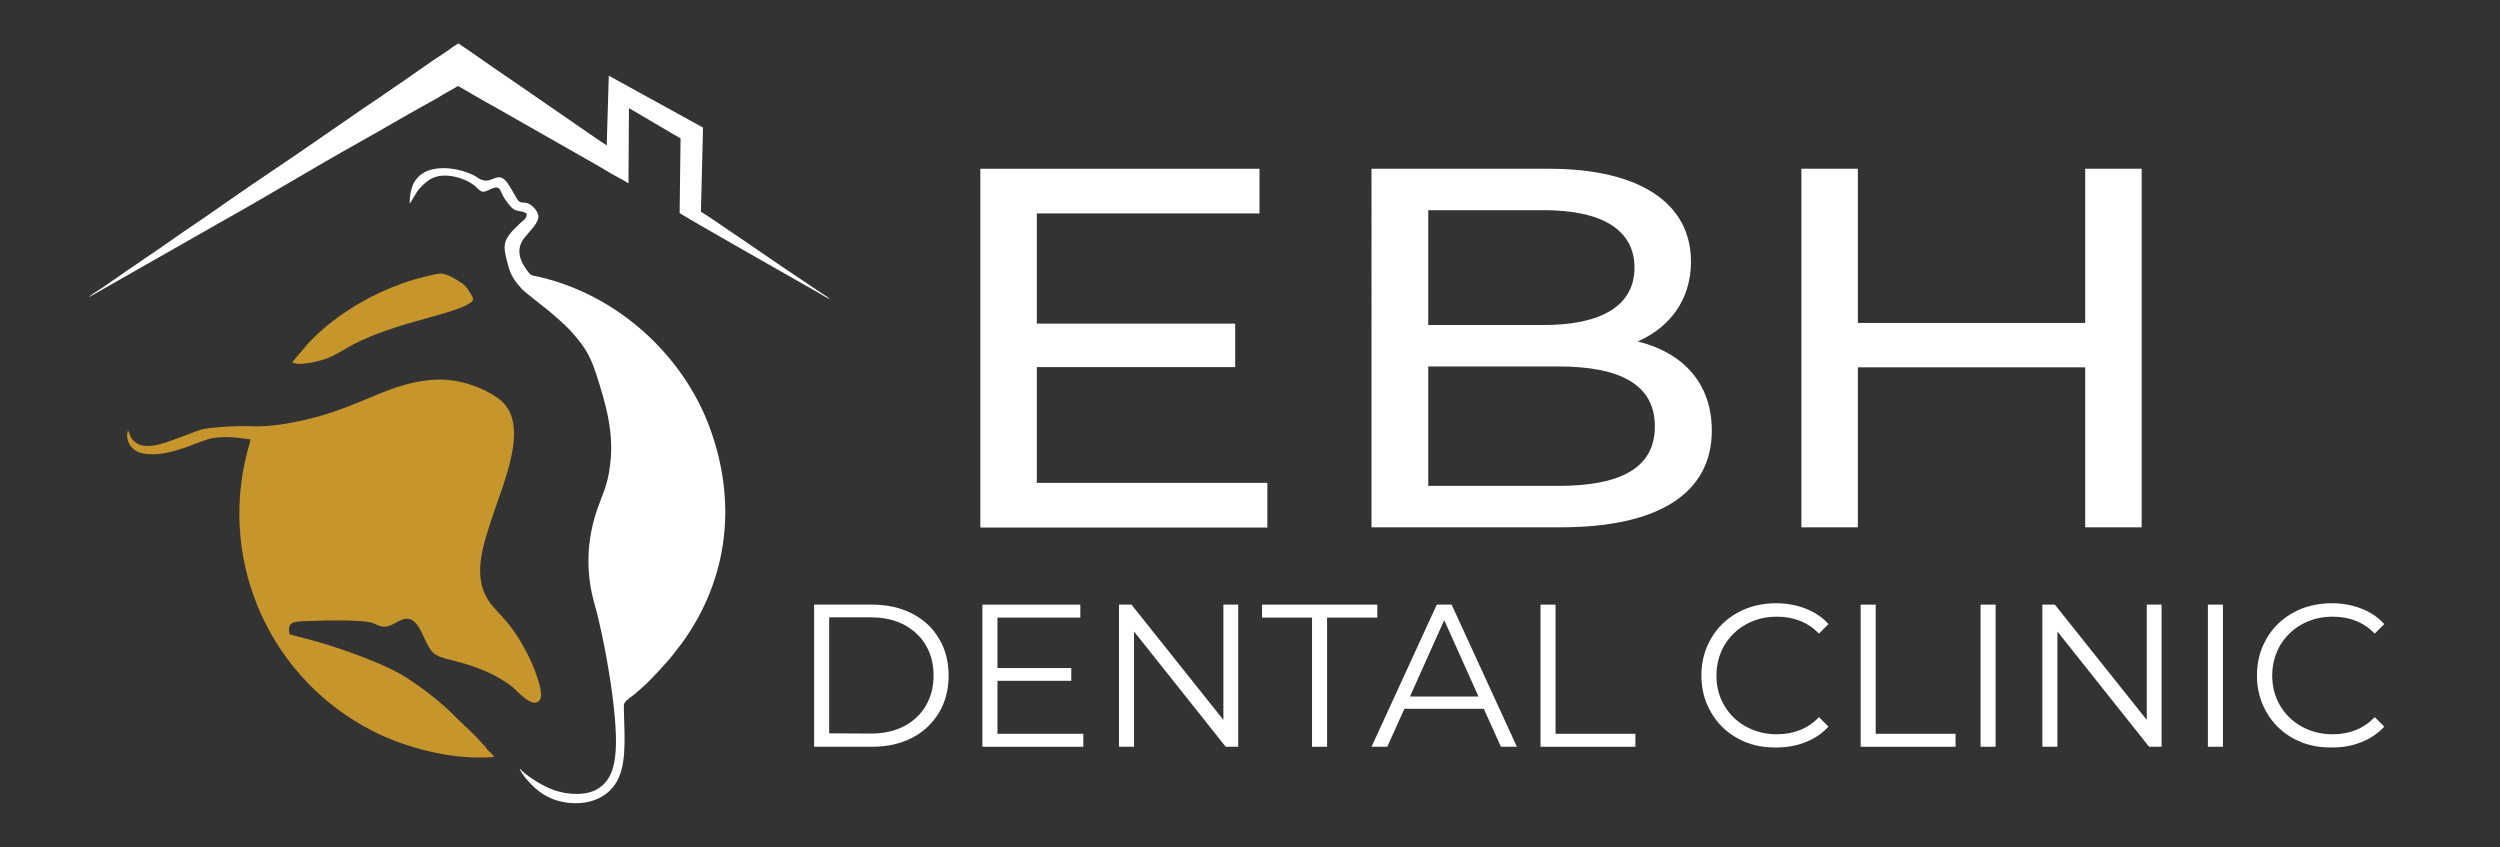
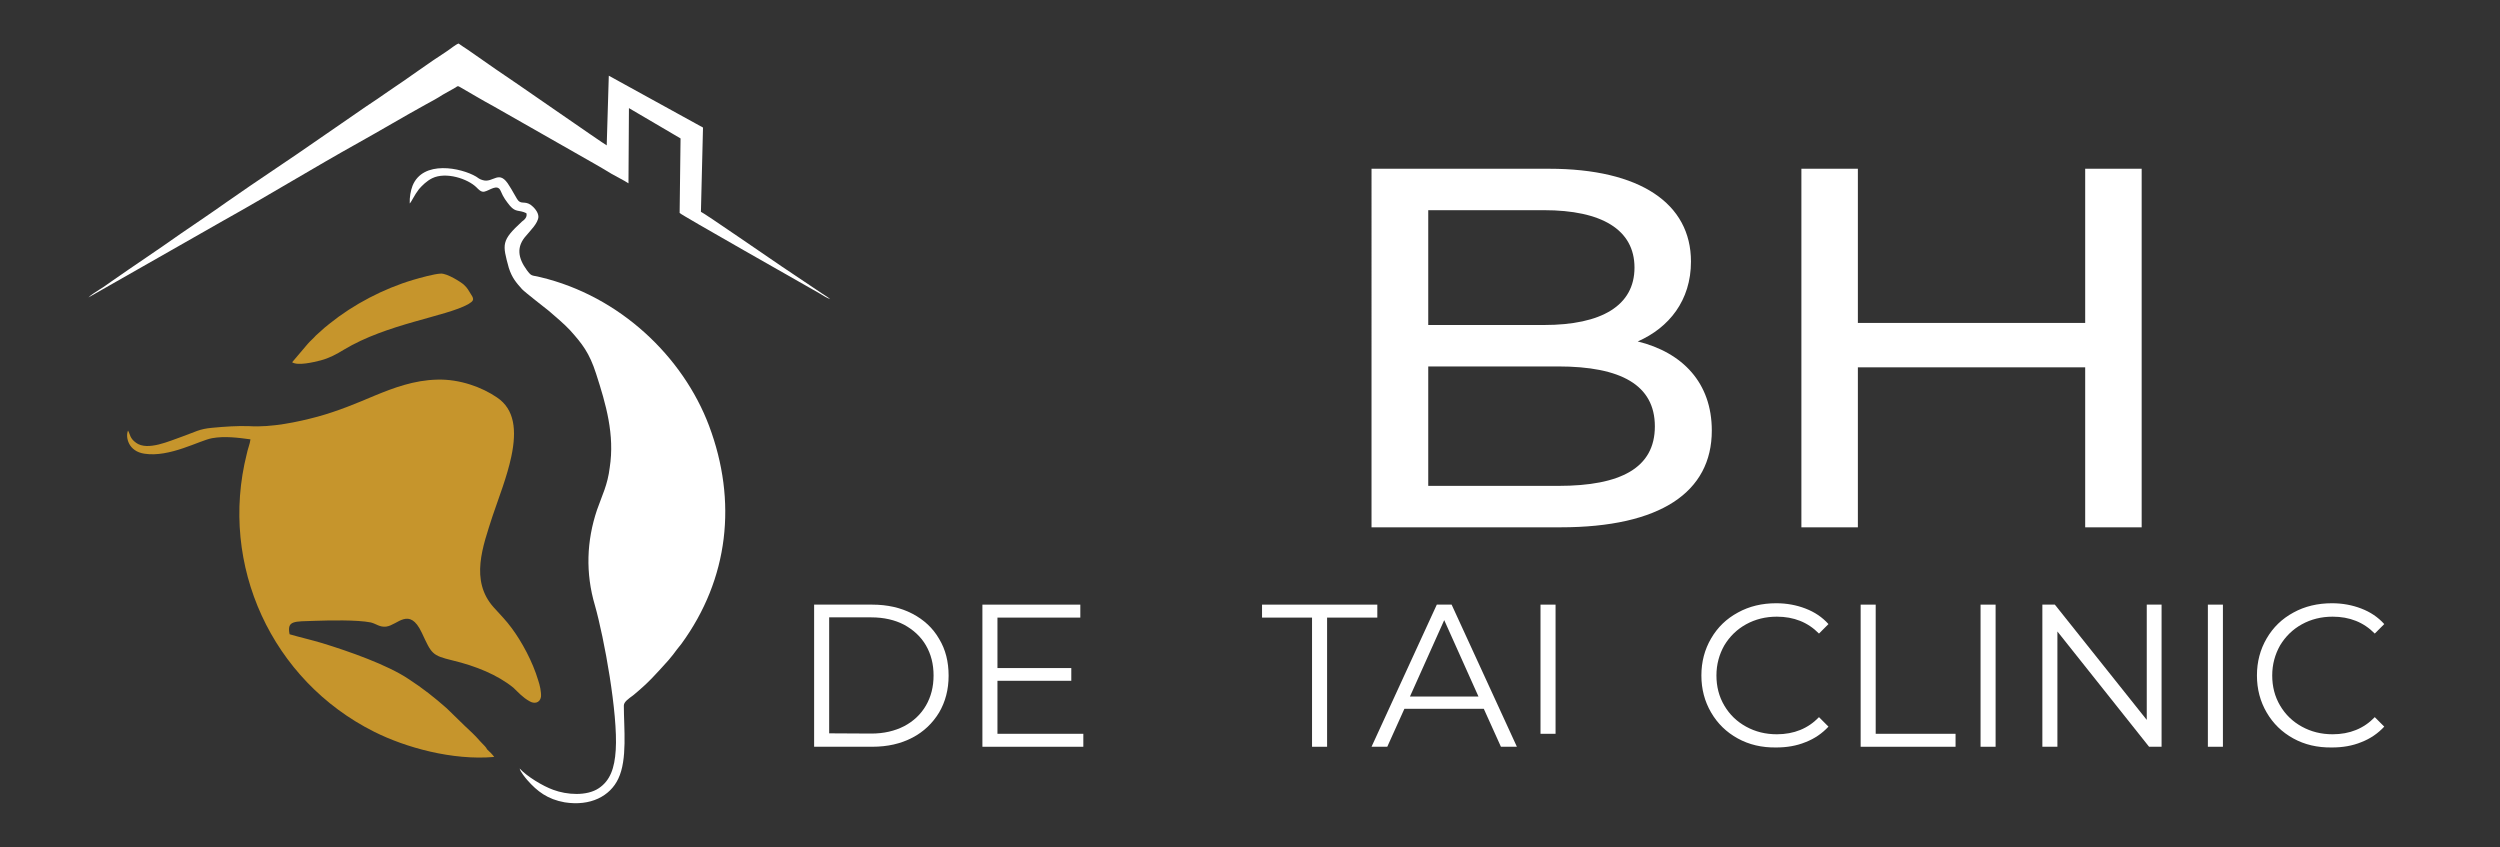
<svg xmlns="http://www.w3.org/2000/svg" id="Layer_1" x="0px" y="0px" viewBox="0 0 1080 365.9" style="enable-background:new 0 0 1080 365.9;" xml:space="preserve">
  <rect x="0" y="0" width="1080" height="365.9" fill="#333333" stroke="none" />
  <style type="text/css">	.st0{fill:#FFFFFF;}	.st1{fill-rule:evenodd;clip-rule:evenodd;fill:#C6952C;}	.st2{fill-rule:evenodd;clip-rule:evenodd;fill:#FFFFFF;}</style>
  <g>
    <path class="st0" d="M351.7,261.2h25.1c6.5,0,12.3,1.3,17.3,3.9s8.9,6.2,11.6,10.9c2.8,4.6,4.1,9.9,4.1,15.9s-1.4,11.3-4.1,15.9  c-2.8,4.6-6.6,8.3-11.6,10.9s-10.7,3.9-17.3,3.9h-25.1V261.2z M376.4,316.9c5.4,0,10.1-1.1,14.2-3.2c4-2.1,7.2-5.1,9.4-8.9  s3.3-8.1,3.3-13s-1.1-9.2-3.3-13c-2.2-3.8-5.4-6.7-9.4-8.9c-4-2.1-8.8-3.2-14.2-3.2h-18.2v50.1L376.4,316.9L376.4,316.9z" />
    <path class="st0" d="M468,317v5.6h-43.6v-61.4h42.3v5.6h-35.8v21.8h31.9v5.5h-31.9V317H468z" />
-     <path class="st0" d="M534.9,261.2v61.4h-5.4l-39.6-49.8v49.8h-6.5v-61.4h5.4l39.7,49.8v-49.8H534.9z" />
    <path class="st0" d="M566.9,266.8h-21.7v-5.6H595v5.6h-21.7v55.8h-6.5v-55.8H566.9z" />
    <path class="st0" d="M641,306.2h-34.3l-7.4,16.4h-6.8l28.2-61.4h6.4l28.2,61.4h-6.9L641,306.2z M638.7,300.9l-14.8-33l-14.8,33  H638.7L638.7,300.9z" />
-     <path class="st0" d="M665.5,261.2h6.5V317h34.5v5.6h-41V261.2z" />
+     <path class="st0" d="M665.5,261.2h6.5V317h34.5h-41V261.2z" />
    <path class="st0" d="M750.7,319c-4.9-2.7-8.7-6.4-11.5-11.2c-2.8-4.8-4.2-10.1-4.2-16s1.4-11.2,4.2-16s6.6-8.5,11.6-11.2  c4.9-2.7,10.4-4,16.5-4c4.6,0,8.8,0.8,12.7,2.3s7.2,3.7,9.9,6.7l-4.1,4.1c-4.8-4.9-10.9-7.3-18.2-7.3c-4.9,0-9.3,1.1-13.3,3.3  s-7.1,5.3-9.4,9.1c-2.2,3.9-3.4,8.2-3.4,13s1.1,9.1,3.4,13c2.3,3.9,5.4,6.9,9.4,9.1s8.4,3.3,13.3,3.3c7.4,0,13.5-2.5,18.2-7.4  l4.1,4.1c-2.7,2.9-6,5.2-9.9,6.7c-3.9,1.6-8.1,2.3-12.7,2.3C761.1,323,755.6,321.7,750.7,319L750.7,319z" />
    <path class="st0" d="M803.8,261.2h6.5V317h34.5v5.6h-41V261.2z" />
    <path class="st0" d="M855.6,261.2h6.5v61.4h-6.5V261.2z" />
    <path class="st0" d="M933.8,261.2v61.4h-5.4l-39.6-49.8v49.8h-6.5v-61.4h5.4l39.7,49.8v-49.8H933.8z" />
    <path class="st0" d="M953.8,261.2h6.5v61.4h-6.5V261.2z" />
    <path class="st0" d="M990.7,319c-4.9-2.7-8.7-6.4-11.5-11.2c-2.8-4.8-4.2-10.1-4.2-16s1.4-11.2,4.2-16s6.6-8.5,11.6-11.2  c4.9-2.7,10.5-4,16.6-4c4.6,0,8.8,0.8,12.7,2.3s7.2,3.7,9.9,6.7l-4.1,4.1c-4.8-4.9-10.9-7.3-18.2-7.3c-4.9,0-9.3,1.1-13.3,3.3  s-7.1,5.3-9.4,9.1c-2.2,3.9-3.4,8.2-3.4,13s1.1,9.1,3.4,13c2.3,3.9,5.4,6.9,9.4,9.1s8.4,3.3,13.3,3.3c7.4,0,13.5-2.5,18.2-7.4  l4.1,4.1c-2.7,2.9-6,5.2-9.9,6.7c-3.9,1.6-8.1,2.3-12.7,2.3C1001.1,323,995.6,321.7,990.7,319L990.7,319z" />
  </g>
  <path class="st1" d="M55.3,186c-1.2,2.9,0.2,9,7.1,10c10.9,1.7,23.7-5.7,29.2-6.7s11.4-0.2,16.6,0.5c-0.2,1.9-1.2,4.2-1.6,6.3 c-12.1,48.1,10.9,97.9,55,120c13.5,6.8,33.9,12.5,51.9,10.9c-0.7-1-2.1-2.4-3.1-3.3c-0.2-0.5-0.5-0.8-0.9-1.3 c-0.7-0.8-1.4-1.4-2.1-2.2c-2.6-3-4-4.1-6.6-6.6L193,306c-5.2-4.6-10.4-8.7-16.4-12.6c-9.2-6.2-25.8-12-37.5-15.6 c-4.7-1.4-9.2-2.4-14-3.8c-1.2-6,1.9-5.5,10.9-5.8c5.9-0.2,18.3-0.5,24.2,0.7c2.4,0.6,3.8,2.1,6.6,1.8c5-0.6,10-8.8,15.4,2.6 c4.3,9.2,4.3,9.8,13.3,12c10,2.4,19.4,6.2,26.3,11.8c1.9,1.8,4,4.2,6.9,5.8c2.1,1.3,4.5,0.8,5-1.8c0.2-2.1-0.5-5.2-1.2-7.2 c-2.4-8.1-7.1-16.7-11.4-22.5c-2.4-3.3-5-5.9-7.8-9c-10.4-11.6-4.7-26.4-0.5-39.5c2.8-8.3,6.2-16.8,8.1-25.7 c2.4-11.4,1.4-20.4-6.2-25.5c-6.4-4.4-16.1-8-25.8-7.7c-10,0.2-19,3.6-27,6.9c-7.8,3.3-15.9,6.7-24.7,9.1 c-8.5,2.3-19.9,4.7-29.4,4.1c-5-0.2-10.9,0.2-16.1,0.7c-5.7,0.5-7.3,1.8-13,3.8c-5.5,1.9-14.9,6.3-19.9,2.7 C56,189.3,56.3,187.7,55.3,186" />
  <path class="st2" d="M177,87.9c0.9-0.9,1.9-3.5,4-6.2c1.4-1.6,3.3-3.5,5.7-4.7c5.9-2.9,15.4,0.2,19.2,4c0.7,0.7,1.9,2.1,3.3,1.8 c2.4-0.5,5.7-3.6,7.1-0.3c1.2,2.9,2.4,4.4,4,6.4c2.6,3,3.8,1.6,7.1,3.2c0.5,1.7-0.9,2.9-1.9,3.6c-9,8.3-8.5,9.7-5.7,20 c1.4,4.4,3.3,6.5,5.7,9.2c1.2,1.3,10,8.1,11.6,9.4c2.6,2.2,6.9,5.9,9.2,8.4c5.2,5.8,8.3,9.7,11.2,18.7c4.3,13.3,8.1,26.4,5.9,40.6 c-0.9,7.5-3.3,12-5.5,18.3c-4.5,13.4-5,27.3-0.9,41.2c4,14.1,10,46.9,9,62.5c-0.5,7.9-2.4,13.2-7.3,16.5c-5.2,3.5-13.8,2.9-19.7,0.7 c-4.5-1.6-11.4-5.8-14.5-9.2c0.2,1.3,2.6,4.2,3.3,5c4.3,4.9,8.8,8.3,16.1,9.6c11.2,1.8,19.7-2.7,23.2-10.2c4-8.3,2.4-21.8,2.4-31.6 c0-1.6,2.1-3,4-4.4c6.9-5.7,9.5-8.8,15.2-15.1c0.7-0.9,1.2-1.4,1.9-2.3c1.2-1.7,2.4-3.1,3.8-4.9c20.4-28,24.2-61.5,11.9-94.2 c-11.2-29.7-38.4-56-73-64.2c-3.8-0.9-3.6-0.2-5.7-3c-3.8-5.2-4.7-10.1-0.2-15c1.7-2.1,5-5.2,5.2-8c0-2.2-2.1-4.3-3.3-5.2 c-2.8-1.9-4.3,0.1-5.9-2.5c-1.2-1.9-2.1-3.8-3.3-5.6c-4.5-7.7-6.9-1.1-11.6-2.6c-1.2-0.3-2.1-1-2.8-1.5c-6.4-3.8-23-7.3-27.5,4 C177.4,82.4,176.9,85.2,177,87.9" />
  <path class="st2" d="M38.2,128.5l58.3-33.2c19.2-10.7,39.1-22.9,58.3-33.6c9.7-5.4,19.4-11.2,29.2-16.6c2.6-1.4,5-2.7,7.3-4.2 l5.5-3.1c0.9-0.6,0.9-0.8,1.9-0.2c4.7,2.7,9.5,5.6,14.5,8.3l43.9,25c2.4,1.4,4.7,2.7,7.1,4.2c2.4,1.4,5.2,2.7,7.3,4.1l0.2-32.5 L294,59.8L293.6,92c0.2,0.6,53.4,30.7,60.7,34.9c1.2,0.7,2.8,1.8,4.3,2.3c-0.9-0.8-2.1-1.5-3.3-2.3l-17.6-11.8 c-3.3-2.2-33.4-23-34.9-23.6l0.9-36.4L263,32.7l-0.9,30.1c-1.4-0.7-42-29-48.1-33l-11.9-8.3c-1.2-0.8-2.8-1.8-4-2.7 c-1.4,0.5-3.6,2.4-5,3.3c-8.1,5.2-16.8,11.7-25.1,17.2c-3.3,2.3-6.6,4.6-10,6.8l-20,13.8c-13,9.1-27,18.2-40.1,27.4 C91.3,92,84.7,96.4,78,101c-10,7.1-20.2,13.8-29.9,20.6c-1.9,1.3-3.3,2.4-5,3.4C41.7,125.9,39.1,127.5,38.2,128.5" />
  <path class="st1" d="M126.2,156.5c2.4,1.6,9.2,0,12.3-0.8c3.8-1,6.9-2.7,10-4.6c18.7-11.3,44.1-14.3,53.8-19.7 c2.1-1.3,2.8-1.9,1.2-4.2c-1.2-1.9-1.4-2.6-3.1-4.2c-1.2-1.1-7.3-5-10-4.8c-2.8,0.1-8.8,1.8-11.9,2.7c-12.8,3.8-25.8,10.6-36.1,18.9 c-0.7,0.6-1.4,1.1-2.1,1.7l-3.8,3.4c-1.2,1.4-2.4,2.3-3.6,3.7L126.2,156.5z" />
-   <path class="st0" d="M547.5,208.6v19.3h-124v-155h120.6v19.3h-96.2v47.6h85.7v18.8h-85.7v50L547.5,208.6L547.5,208.6z" />
  <path class="st0" d="M739.5,186c0,26.6-22.2,41.8-65.4,41.8h-81.6V72.9h76.7c39.3,0,61.3,15,61.3,40.1c0,16.8-9.5,28.6-23,34.5 C726.9,152.3,739.5,165.4,739.5,186z M617,90.8v49.6h50c24.9,0,39.1-8.4,39.1-24.8S691.9,90.8,667,90.8H617z M714.9,184.2 c0-17.9-14.7-25.9-41.8-25.9H617v51.6h56.2C700.2,209.9,714.9,202.1,714.9,184.2z" />
  <path class="st0" d="M925.2,72.9v154.9h-24.4v-69.1h-98.2v69.1h-24.4V72.9h24.4v66.6h98.2V72.9H925.2z" />
</svg>